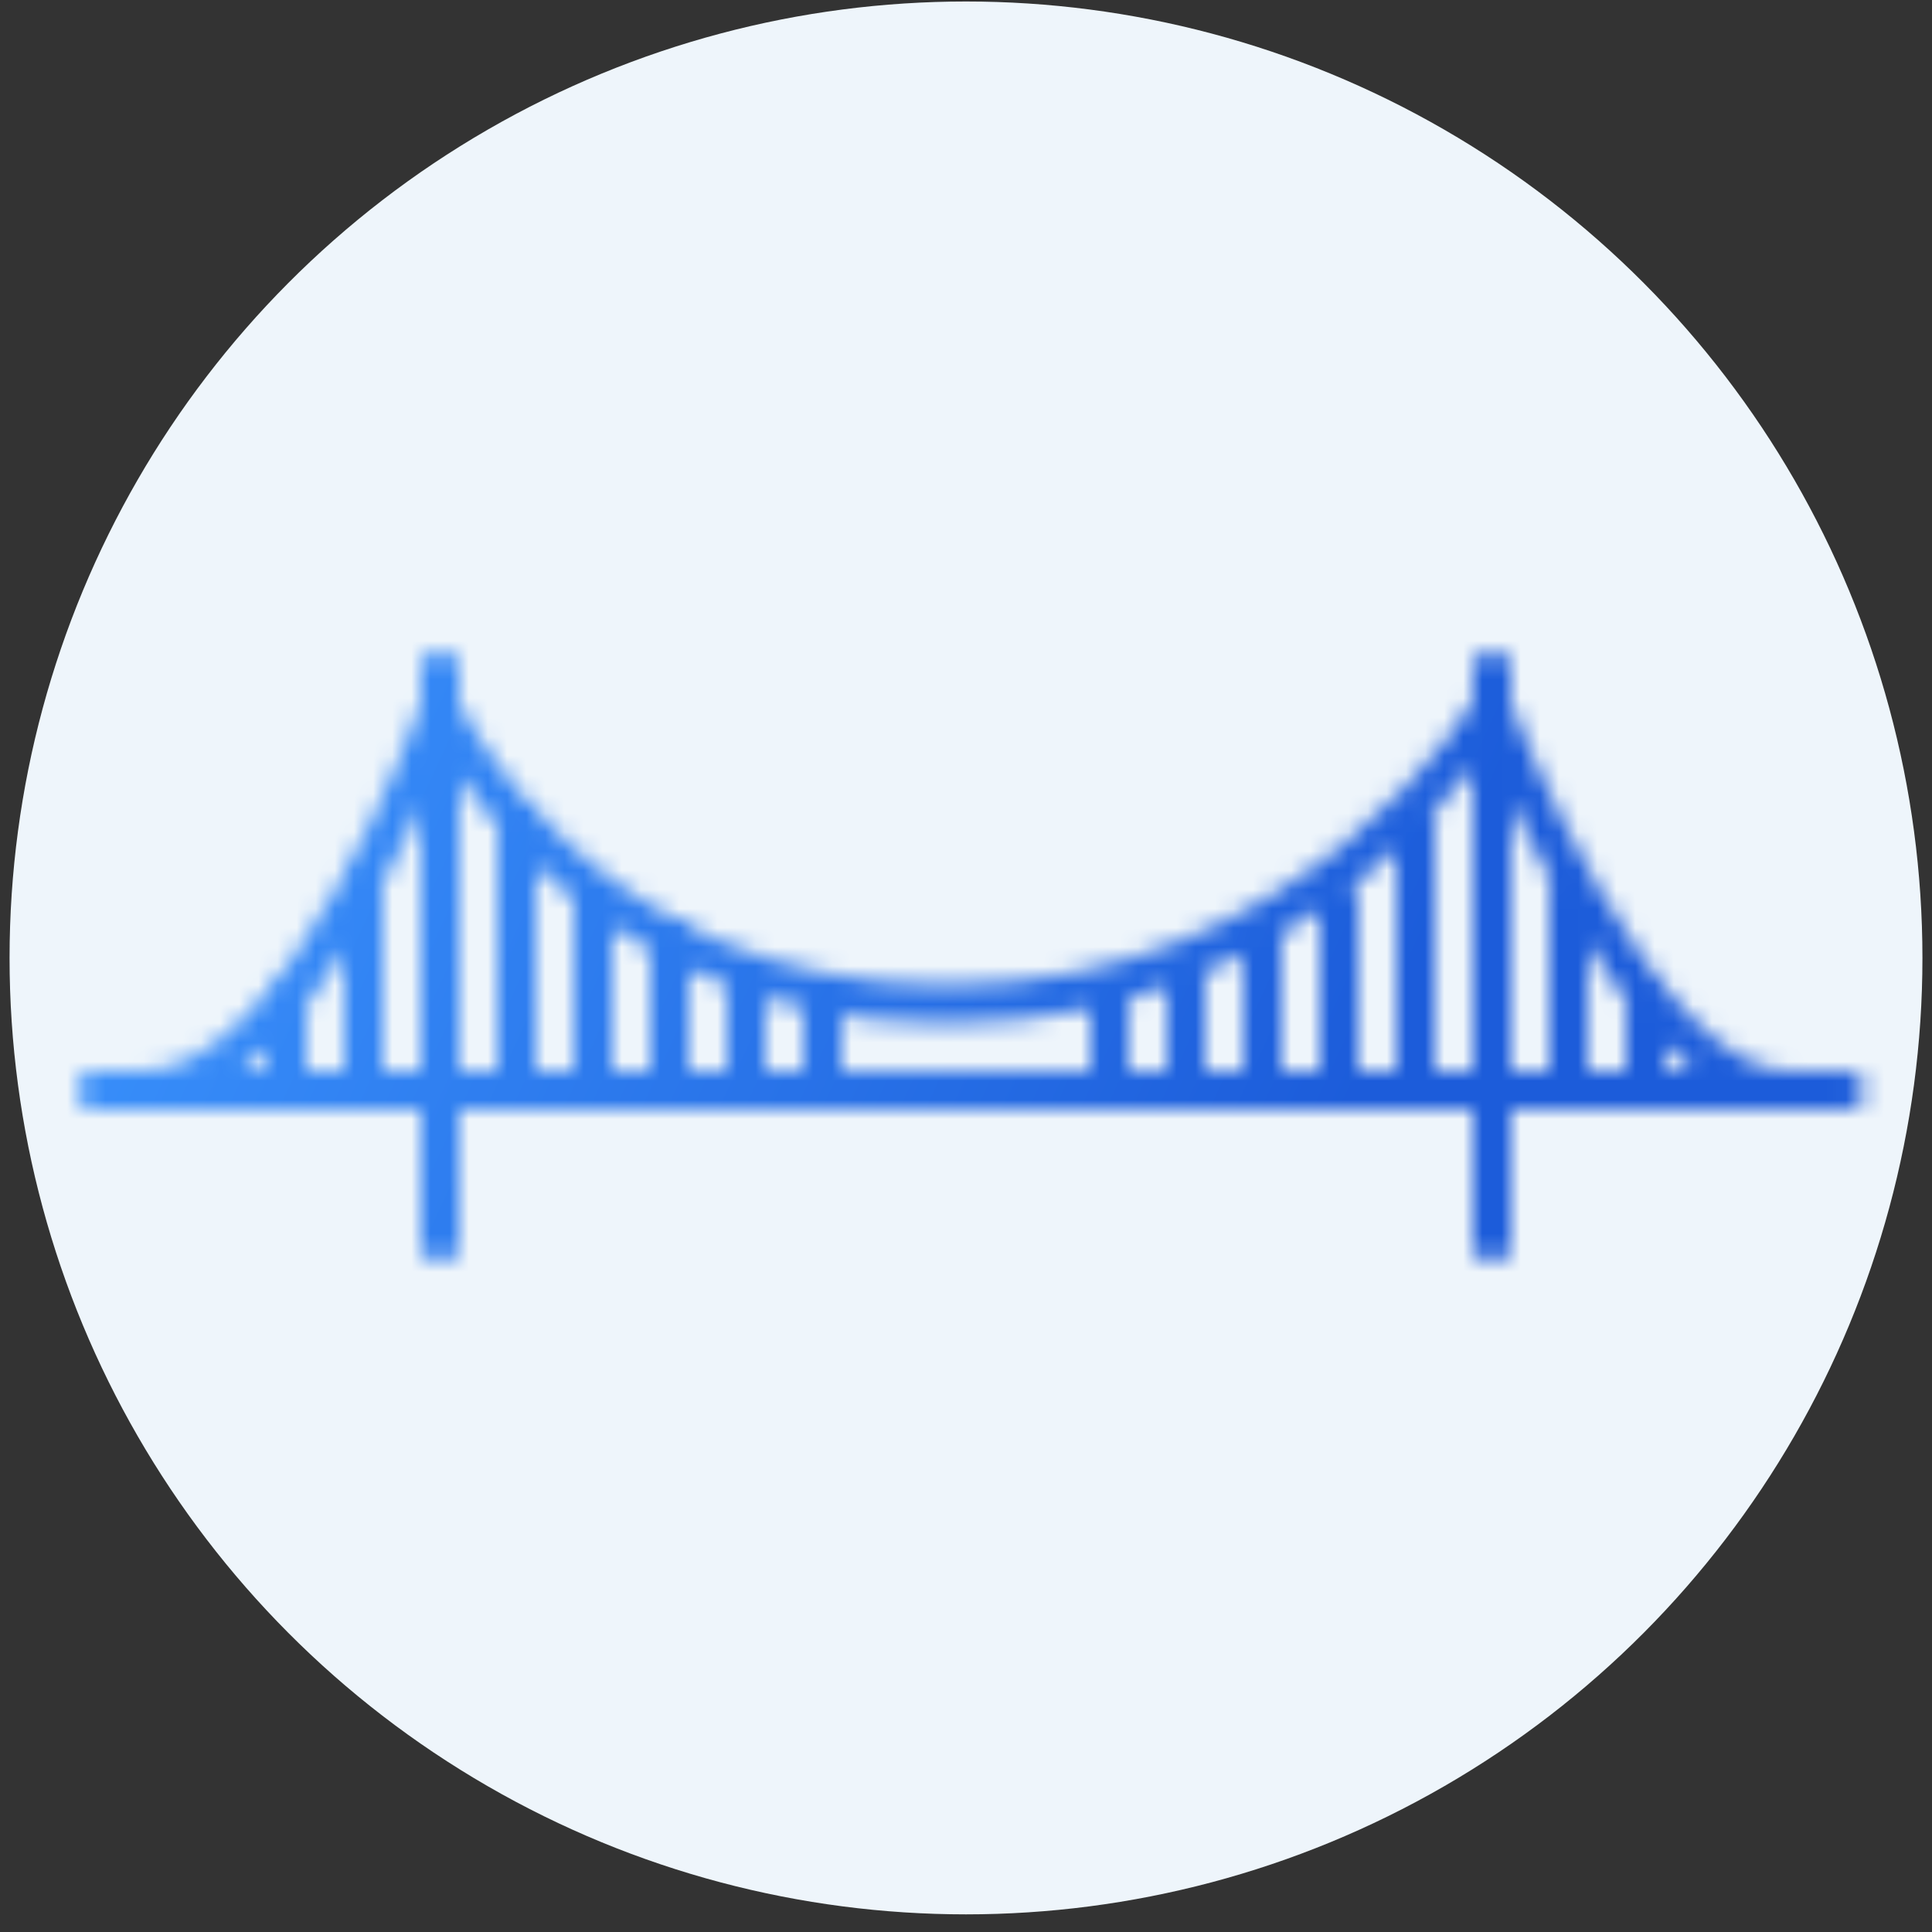
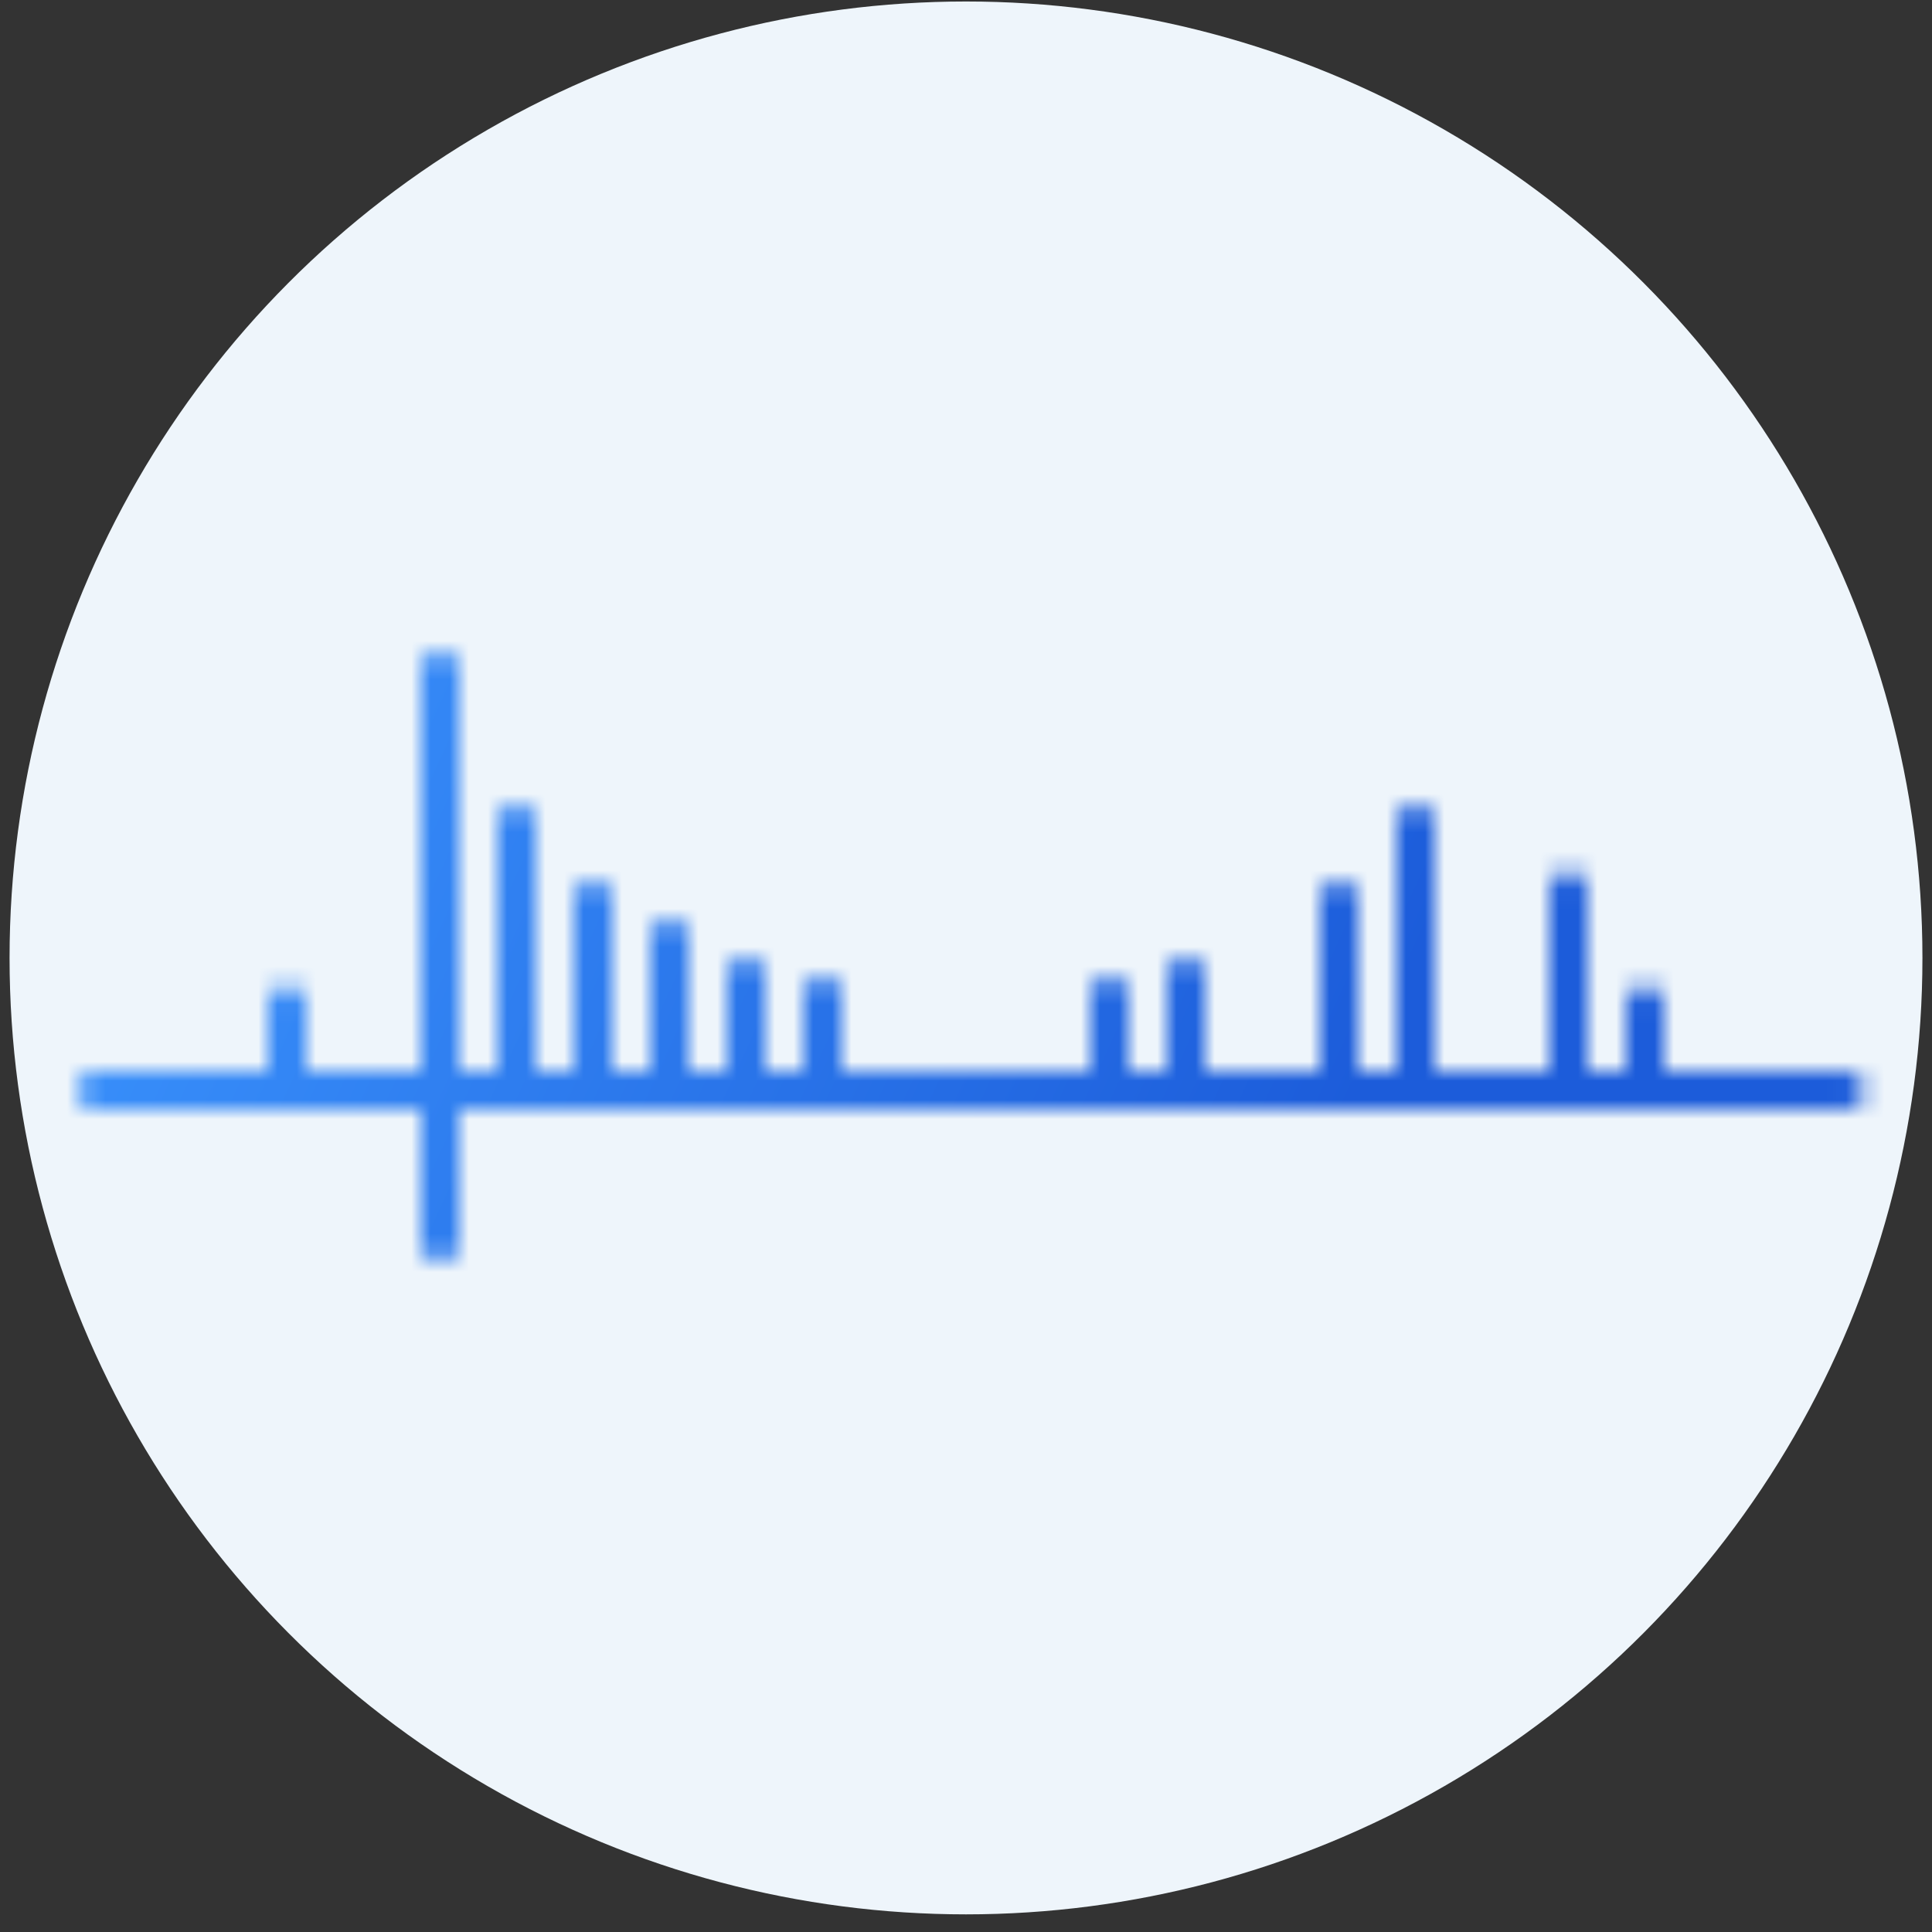
<svg xmlns="http://www.w3.org/2000/svg" width="101" height="101" viewBox="0 0 101 101" fill="none">
  <rect x="0" y="0" width="101" height="101" fill="#333333" stroke="none" />
  <circle cx="50.5" cy="50.078" r="50" fill="#EEF5FB" />
  <mask id="mask0_3266_89779" style="mask-type:alpha" maskUnits="userSpaceOnUse" x="4" y="34" width="94" height="32">
    <path d="M5 57H96.5" stroke="url(#paint0_linear_3266_89779)" stroke-width="2" stroke-linecap="round" stroke-linejoin="round" />
    <path d="M23 65V35" stroke="url(#paint1_linear_3266_89779)" stroke-width="2" stroke-linecap="round" stroke-linejoin="round" />
-     <path d="M19 57V46.5" stroke="url(#paint2_linear_3266_89779)" stroke-width="2" stroke-linecap="round" stroke-linejoin="round" />
    <path d="M82 57V46.5" stroke="url(#paint3_linear_3266_89779)" stroke-width="2" stroke-linecap="round" stroke-linejoin="round" />
    <path d="M27 57V43" stroke="url(#paint4_linear_3266_89779)" stroke-width="2" stroke-linecap="round" stroke-linejoin="round" />
    <path d="M74 57V43" stroke="url(#paint5_linear_3266_89779)" stroke-width="2" stroke-linecap="round" stroke-linejoin="round" />
    <path d="M31 57V47" stroke="url(#paint6_linear_3266_89779)" stroke-width="2" stroke-linecap="round" stroke-linejoin="round" />
    <path d="M70 57V47" stroke="url(#paint7_linear_3266_89779)" stroke-width="2" stroke-linecap="round" stroke-linejoin="round" />
    <path d="M35 57V49" stroke="url(#paint8_linear_3266_89779)" stroke-width="2" stroke-linecap="round" stroke-linejoin="round" />
-     <path d="M66 57V49" stroke="url(#paint9_linear_3266_89779)" stroke-width="2" stroke-linecap="round" stroke-linejoin="round" />
    <path d="M39 57V51" stroke="url(#paint10_linear_3266_89779)" stroke-width="2" stroke-linecap="round" stroke-linejoin="round" />
    <path d="M62 57V51" stroke="url(#paint11_linear_3266_89779)" stroke-width="2" stroke-linecap="round" stroke-linejoin="round" />
    <path d="M43 57V52" stroke="url(#paint12_linear_3266_89779)" stroke-width="2" stroke-linecap="round" stroke-linejoin="round" />
    <path d="M58 57V52" stroke="url(#paint13_linear_3266_89779)" stroke-width="2" stroke-linecap="round" stroke-linejoin="round" />
    <path d="M15 57V52.5" stroke="url(#paint14_linear_3266_89779)" stroke-width="2" stroke-linecap="round" stroke-linejoin="round" />
    <path d="M86 57V52.5" stroke="url(#paint15_linear_3266_89779)" stroke-width="2" stroke-linecap="round" stroke-linejoin="round" />
-     <path d="M78 65V35" stroke="url(#paint16_linear_3266_89779)" stroke-width="2" stroke-linecap="round" stroke-linejoin="round" />
-     <path d="M7.5 57C16 57 23 37 23 37C23 37 30 52.5 49.5 52.5C69 52.5 78 37 78 37C78 37 85.5 57 93.5 57" stroke="url(#paint17_linear_3266_89779)" stroke-width="2" stroke-linecap="round" stroke-linejoin="round" />
  </mask>
  <g mask="url(#mask0_3266_89779)">
    <rect x="1" y="33" width="98" height="38" fill="url(#paint18_linear_3266_89779)" />
  </g>
  <defs>
    <linearGradient id="paint0_linear_3266_89779" x1="13.293" y1="56.653" x2="14.051" y2="69.04" gradientUnits="userSpaceOnUse">
      <stop stop-color="#3C96FF" />
      <stop offset="0.36" stop-color="#1C5CDA" />
    </linearGradient>
    <linearGradient id="paint1_linear_3266_89779" x1="23.091" y1="24.583" x2="25.311" y2="24.596" gradientUnits="userSpaceOnUse">
      <stop stop-color="#3C96FF" />
      <stop offset="0.36" stop-color="#1C5CDA" />
    </linearGradient>
    <linearGradient id="paint2_linear_3266_89779" x1="19.091" y1="42.854" x2="21.311" y2="42.892" gradientUnits="userSpaceOnUse">
      <stop stop-color="#3C96FF" />
      <stop offset="0.36" stop-color="#1C5CDA" />
    </linearGradient>
    <linearGradient id="paint3_linear_3266_89779" x1="81.909" y1="42.854" x2="79.689" y2="42.892" gradientUnits="userSpaceOnUse">
      <stop stop-color="#3C96FF" />
      <stop offset="0.36" stop-color="#1C5CDA" />
    </linearGradient>
    <linearGradient id="paint4_linear_3266_89779" x1="27.091" y1="38.139" x2="29.311" y2="38.167" gradientUnits="userSpaceOnUse">
      <stop stop-color="#3C96FF" />
      <stop offset="0.36" stop-color="#1C5CDA" />
    </linearGradient>
    <linearGradient id="paint5_linear_3266_89779" x1="73.909" y1="38.139" x2="71.689" y2="38.167" gradientUnits="userSpaceOnUse">
      <stop stop-color="#3C96FF" />
      <stop offset="0.36" stop-color="#1C5CDA" />
    </linearGradient>
    <linearGradient id="paint6_linear_3266_89779" x1="31.091" y1="43.528" x2="33.311" y2="43.567" gradientUnits="userSpaceOnUse">
      <stop stop-color="#3C96FF" />
      <stop offset="0.36" stop-color="#1C5CDA" />
    </linearGradient>
    <linearGradient id="paint7_linear_3266_89779" x1="69.909" y1="43.528" x2="67.689" y2="43.567" gradientUnits="userSpaceOnUse">
      <stop stop-color="#3C96FF" />
      <stop offset="0.36" stop-color="#1C5CDA" />
    </linearGradient>
    <linearGradient id="paint8_linear_3266_89779" x1="35.091" y1="46.222" x2="37.31" y2="46.272" gradientUnits="userSpaceOnUse">
      <stop stop-color="#3C96FF" />
      <stop offset="0.36" stop-color="#1C5CDA" />
    </linearGradient>
    <linearGradient id="paint9_linear_3266_89779" x1="65.909" y1="46.222" x2="63.69" y2="46.272" gradientUnits="userSpaceOnUse">
      <stop stop-color="#3C96FF" />
      <stop offset="0.36" stop-color="#1C5CDA" />
    </linearGradient>
    <linearGradient id="paint10_linear_3266_89779" x1="39.091" y1="48.917" x2="41.31" y2="48.983" gradientUnits="userSpaceOnUse">
      <stop stop-color="#3C96FF" />
      <stop offset="0.36" stop-color="#1C5CDA" />
    </linearGradient>
    <linearGradient id="paint11_linear_3266_89779" x1="61.909" y1="48.917" x2="59.69" y2="48.983" gradientUnits="userSpaceOnUse">
      <stop stop-color="#3C96FF" />
      <stop offset="0.36" stop-color="#1C5CDA" />
    </linearGradient>
    <linearGradient id="paint12_linear_3266_89779" x1="43.091" y1="50.264" x2="45.309" y2="50.343" gradientUnits="userSpaceOnUse">
      <stop stop-color="#3C96FF" />
      <stop offset="0.36" stop-color="#1C5CDA" />
    </linearGradient>
    <linearGradient id="paint13_linear_3266_89779" x1="57.909" y1="50.264" x2="55.691" y2="50.343" gradientUnits="userSpaceOnUse">
      <stop stop-color="#3C96FF" />
      <stop offset="0.36" stop-color="#1C5CDA" />
    </linearGradient>
    <linearGradient id="paint14_linear_3266_89779" x1="15.091" y1="50.937" x2="17.308" y2="51.025" gradientUnits="userSpaceOnUse">
      <stop stop-color="#3C96FF" />
      <stop offset="0.36" stop-color="#1C5CDA" />
    </linearGradient>
    <linearGradient id="paint15_linear_3266_89779" x1="85.909" y1="50.937" x2="83.692" y2="51.025" gradientUnits="userSpaceOnUse">
      <stop stop-color="#3C96FF" />
      <stop offset="0.36" stop-color="#1C5CDA" />
    </linearGradient>
    <linearGradient id="paint16_linear_3266_89779" x1="78.091" y1="24.583" x2="80.311" y2="24.596" gradientUnits="userSpaceOnUse">
      <stop stop-color="#3C96FF" />
      <stop offset="0.36" stop-color="#1C5CDA" />
    </linearGradient>
    <linearGradient id="paint17_linear_3266_89779" x1="15.295" y1="30.055" x2="135.429" y2="122.327" gradientUnits="userSpaceOnUse">
      <stop stop-color="#3C96FF" />
      <stop offset="0.36" stop-color="#1C5CDA" />
    </linearGradient>
    <linearGradient id="paint18_linear_3266_89779" x1="9.882" y1="19.805" x2="189.437" y2="102.518" gradientUnits="userSpaceOnUse">
      <stop stop-color="#3C96FF" />
      <stop offset="0.36" stop-color="#1C5CDA" />
    </linearGradient>
  </defs>
</svg>